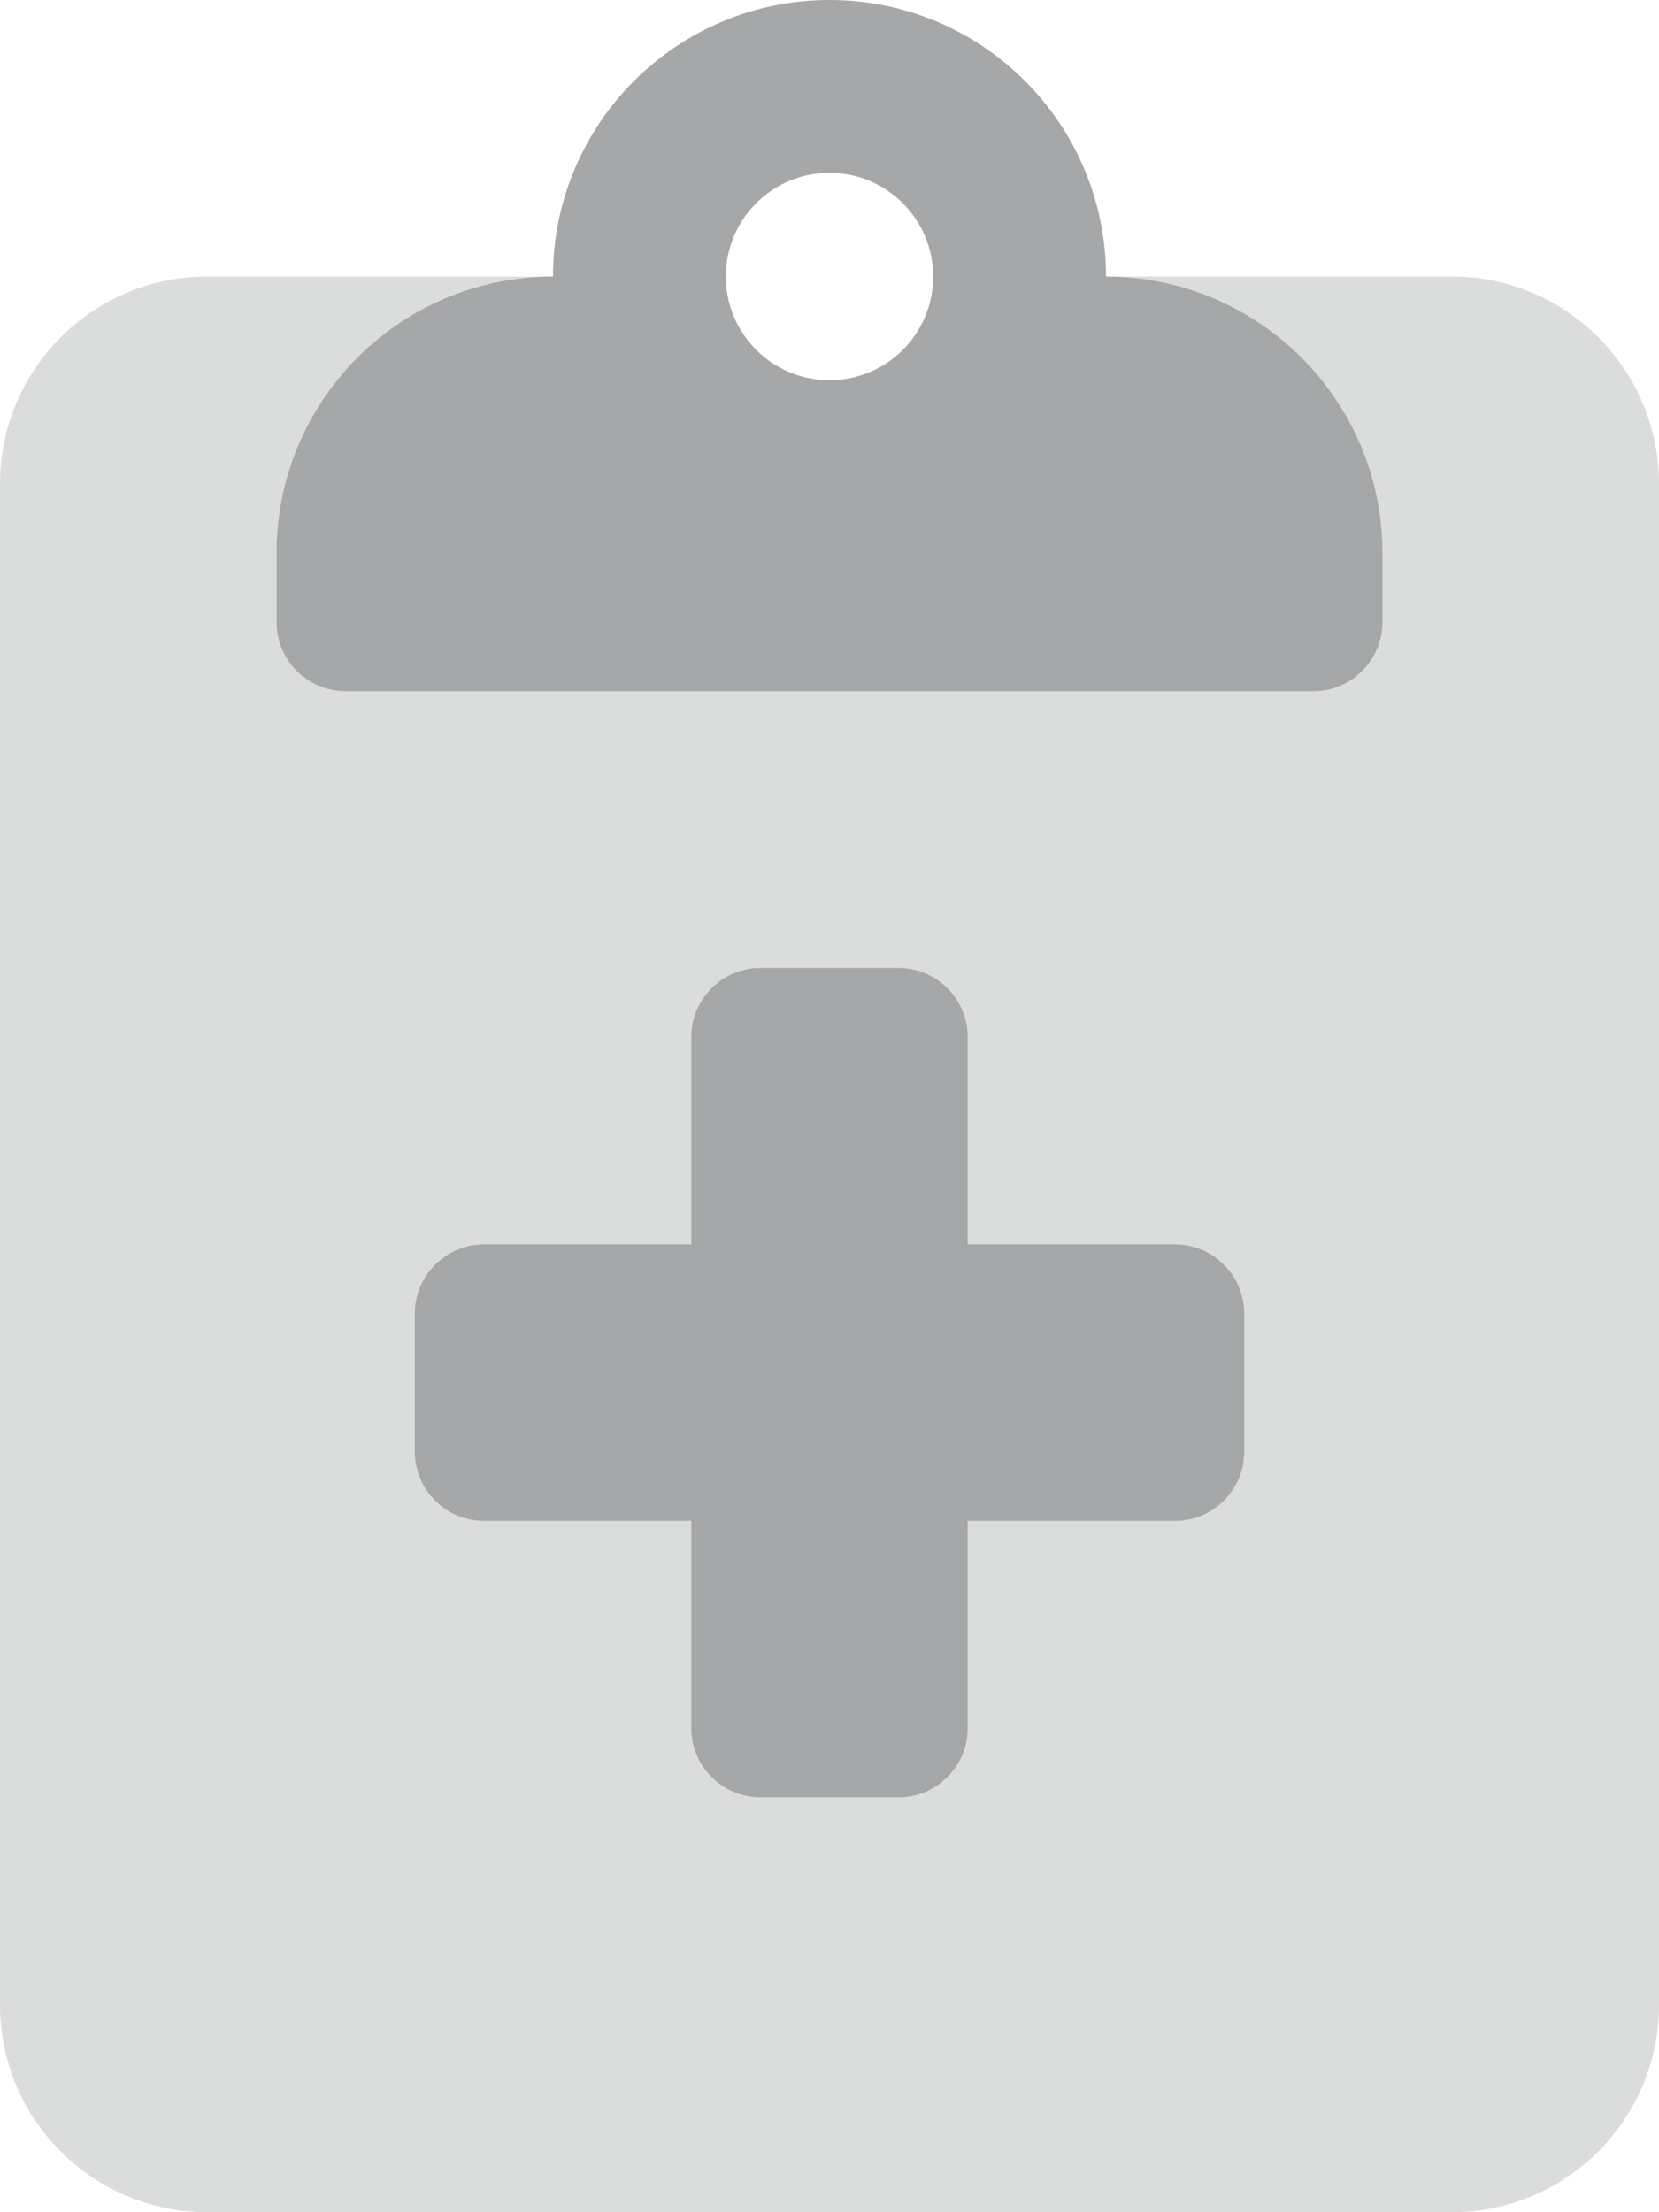
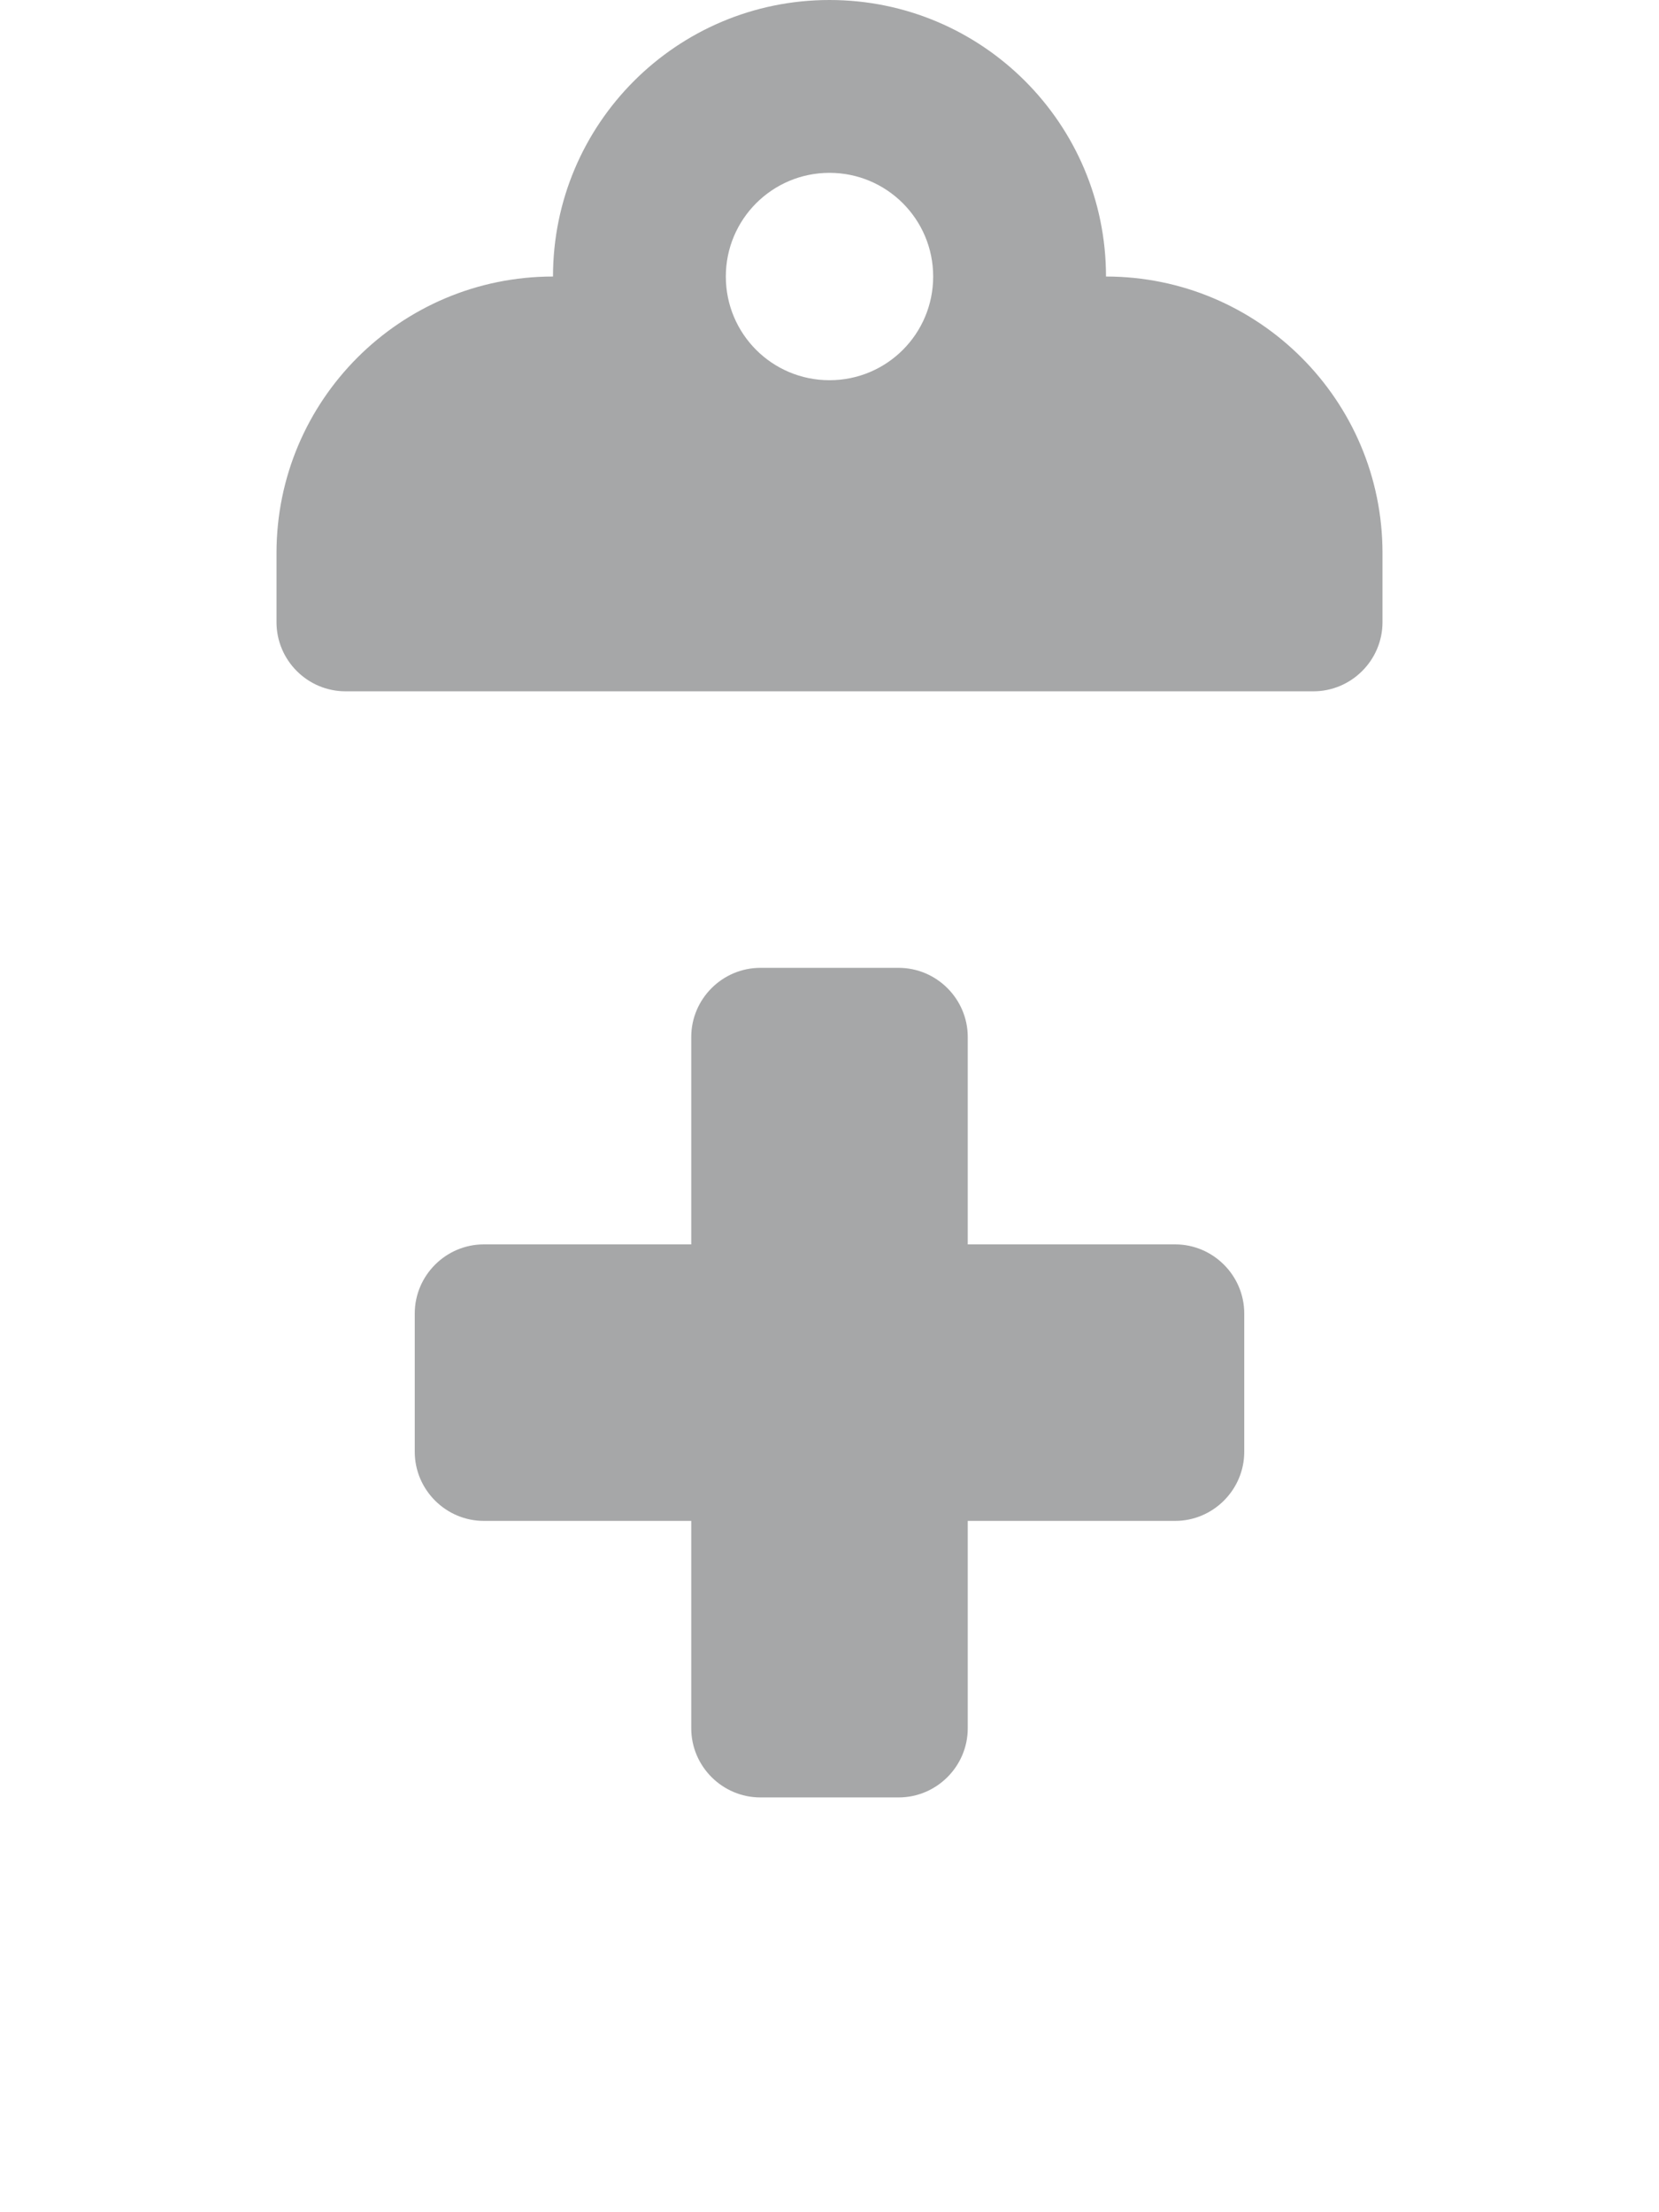
<svg xmlns="http://www.w3.org/2000/svg" width="57" height="76" viewBox="0 0 57 76" fill="none">
  <g clip-path="url(#clip0_70_1015)">
    <path d="M38 9.5C38 4.253 33.747 0 28.5 0C23.253 0 19 4.253 19 9.5C13.753 9.5 9.5 13.753 9.5 19V21.375C9.5 22.681 10.563 23.75 11.875 23.75H45.125C46.431 23.75 47.5 22.681 47.5 21.375V19C47.5 13.753 43.24 9.5 38 9.5ZM28.5 13.062C26.526 13.062 24.938 11.467 24.938 9.5C24.938 7.532 26.533 5.938 28.5 5.938C30.467 5.938 32.062 7.532 32.062 9.5C32.062 11.467 30.474 13.062 28.5 13.062ZM40.375 42.75H33.25V35.625C33.25 34.319 32.181 33.25 30.875 33.25H26.125C24.819 33.25 23.75 34.319 23.75 35.625V42.75H16.625C15.319 42.75 14.25 43.819 14.25 45.125V49.875C14.25 51.181 15.319 52.25 16.625 52.25H23.75V59.375C23.75 60.681 24.819 61.75 26.125 61.75H30.875C32.181 61.75 33.25 60.681 33.25 59.375V52.25H40.375C41.681 52.25 42.75 51.181 42.75 49.875V45.125C42.75 43.819 41.681 42.75 40.375 42.75Z" fill="#A6A7A8" />
-     <path opacity="0.4" d="M49.875 9.5H38C43.247 9.5 47.5 13.753 47.5 19V21.375C47.5 22.681 46.431 23.75 45.125 23.75H11.875C10.563 23.75 9.5 22.681 9.5 21.375V19C9.5 13.753 13.753 9.5 19 9.5H7.125C3.19 9.5 0 12.69 0 16.625V68.875C0 72.809 3.19 76 7.125 76H49.875C53.81 76 57 72.81 57 68.875V16.625C57 12.69 53.809 9.5 49.875 9.5ZM42.75 49.875C42.75 51.181 41.681 52.25 40.375 52.25H33.25V59.375C33.25 60.681 32.181 61.75 30.875 61.75H26.125C24.819 61.75 23.75 60.681 23.75 59.375V52.25H16.625C15.319 52.25 14.25 51.181 14.25 49.875V45.125C14.25 43.819 15.319 42.75 16.625 42.75H23.75V35.625C23.75 34.319 24.819 33.25 26.125 33.25H30.875C32.181 33.25 33.25 34.319 33.25 35.625V42.75H40.375C41.681 42.75 42.75 43.819 42.75 45.125V49.875Z" fill="#A6A7A8" />
  </g>
  <defs>
    <clipPath id="clip0_70_1015">
      <rect width="57" height="76" fill="white" />
    </clipPath>
  </defs>
</svg>